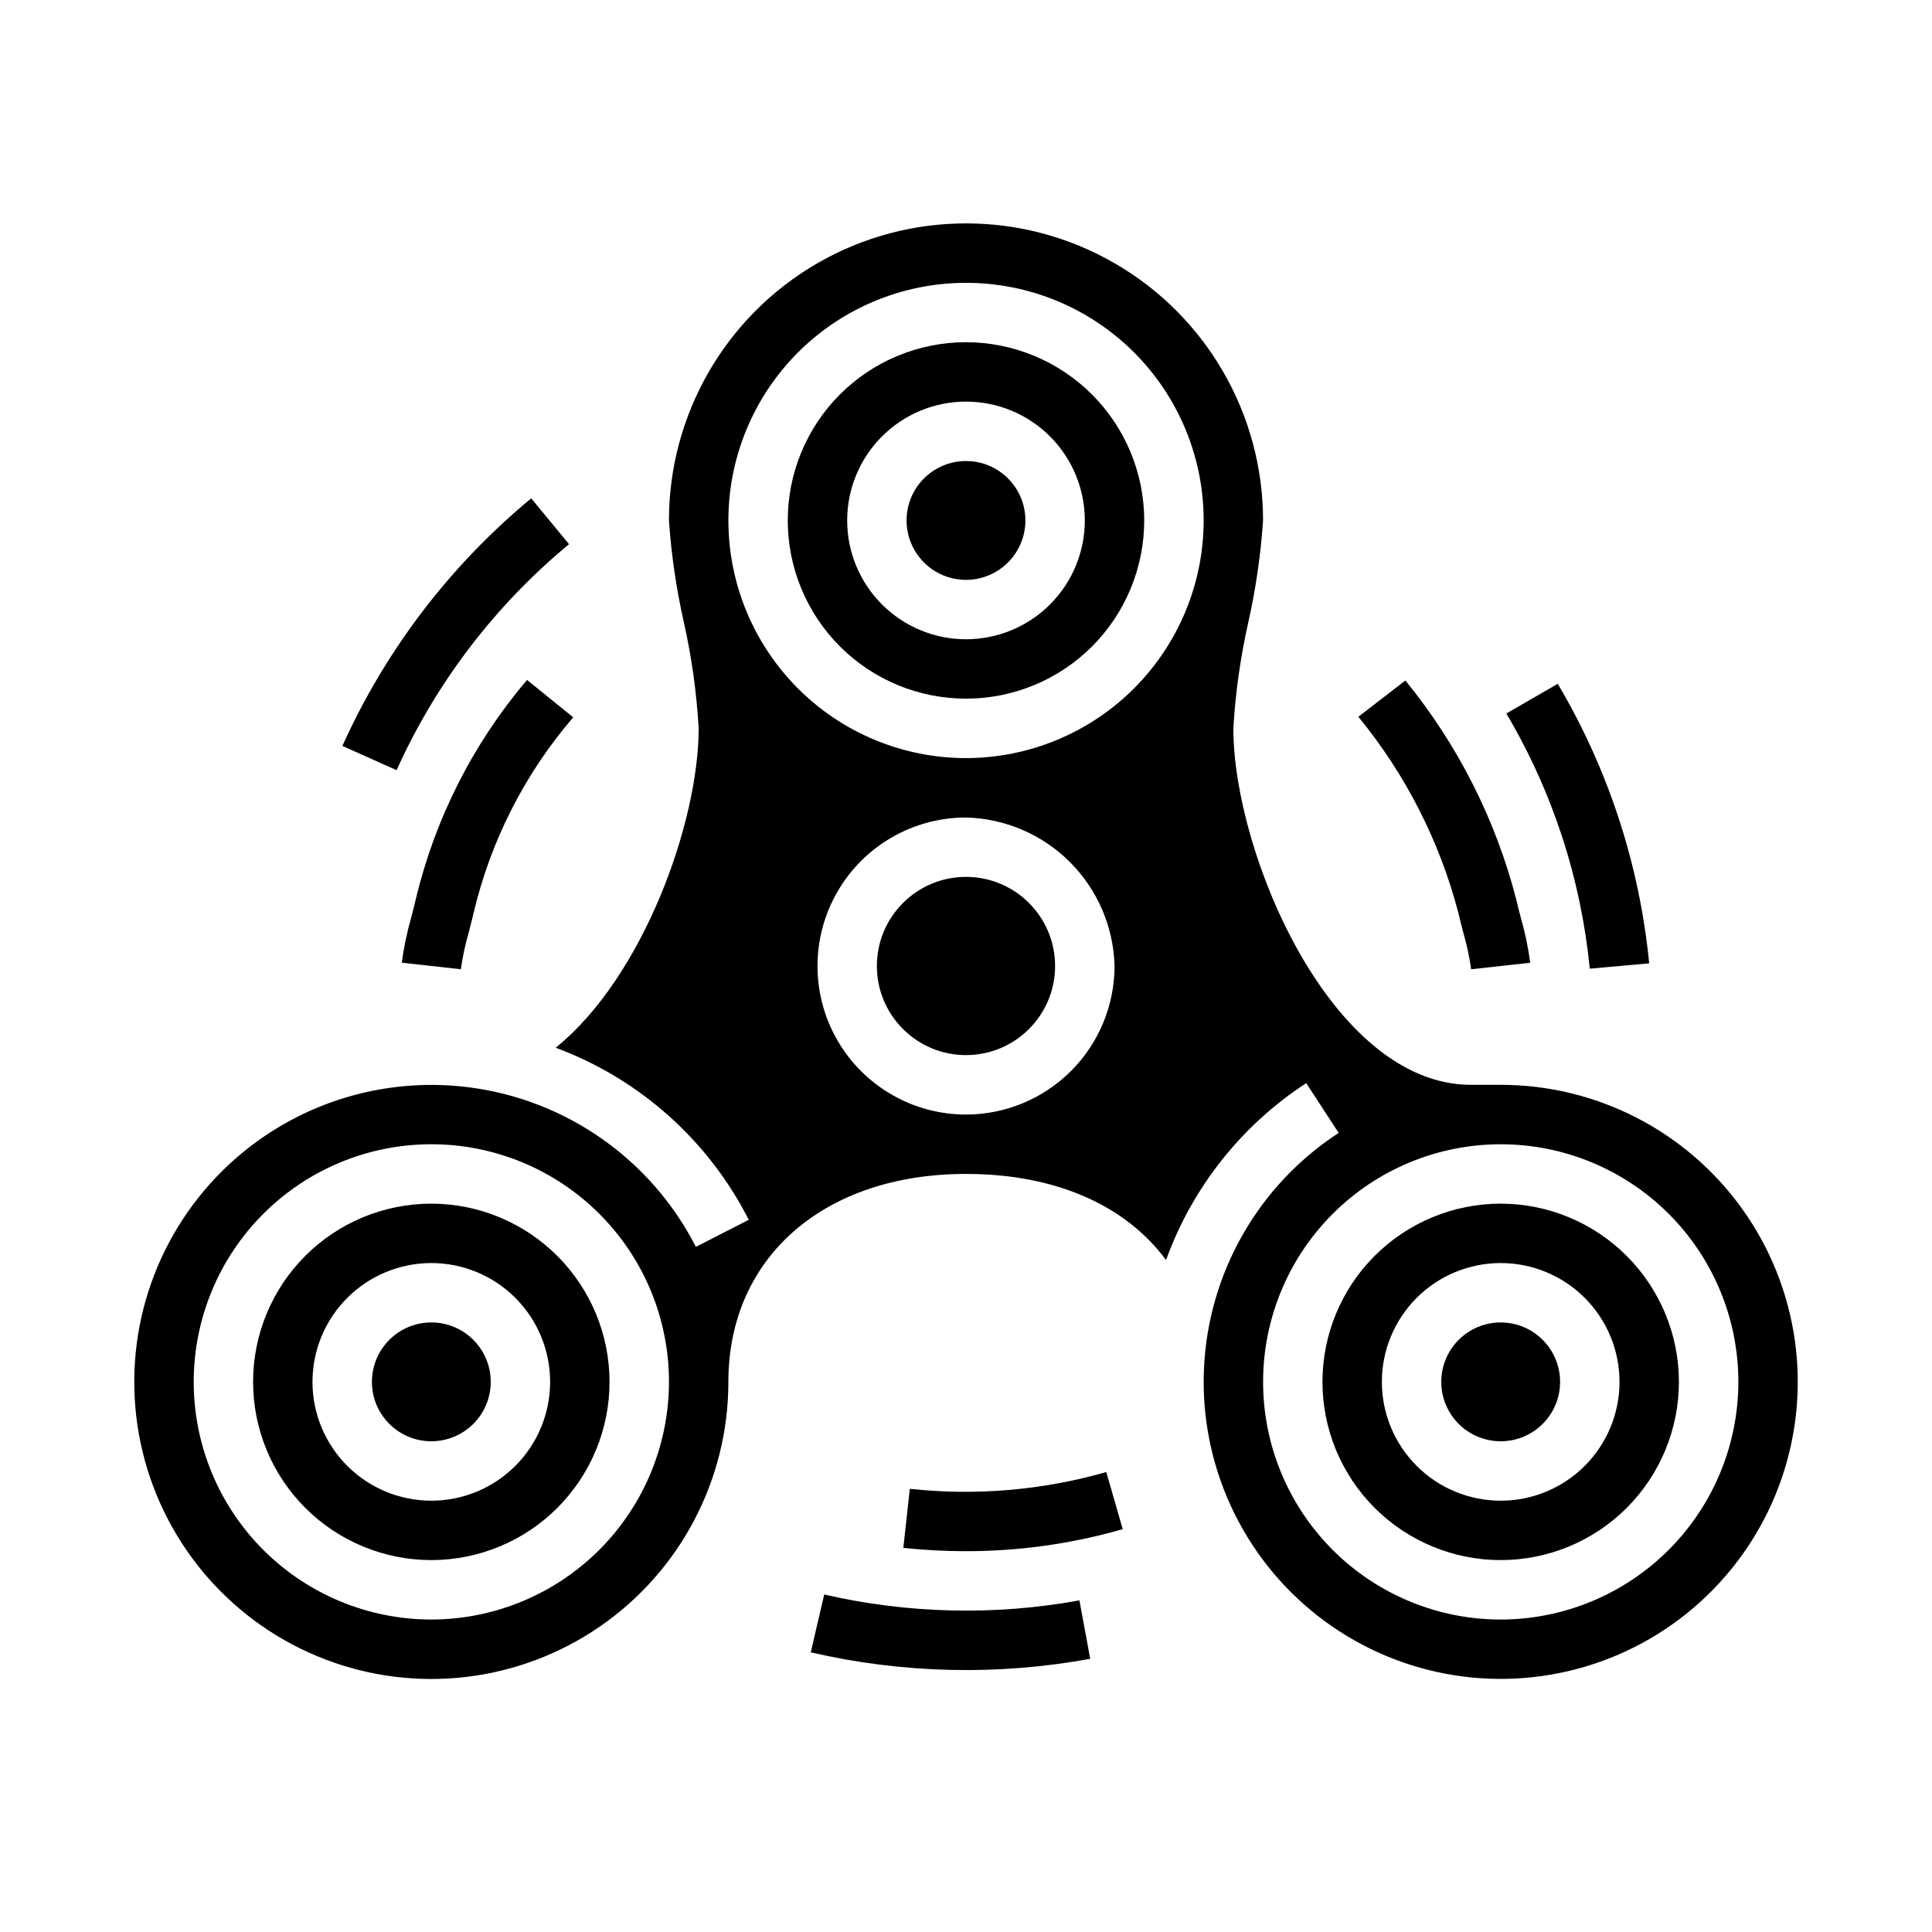
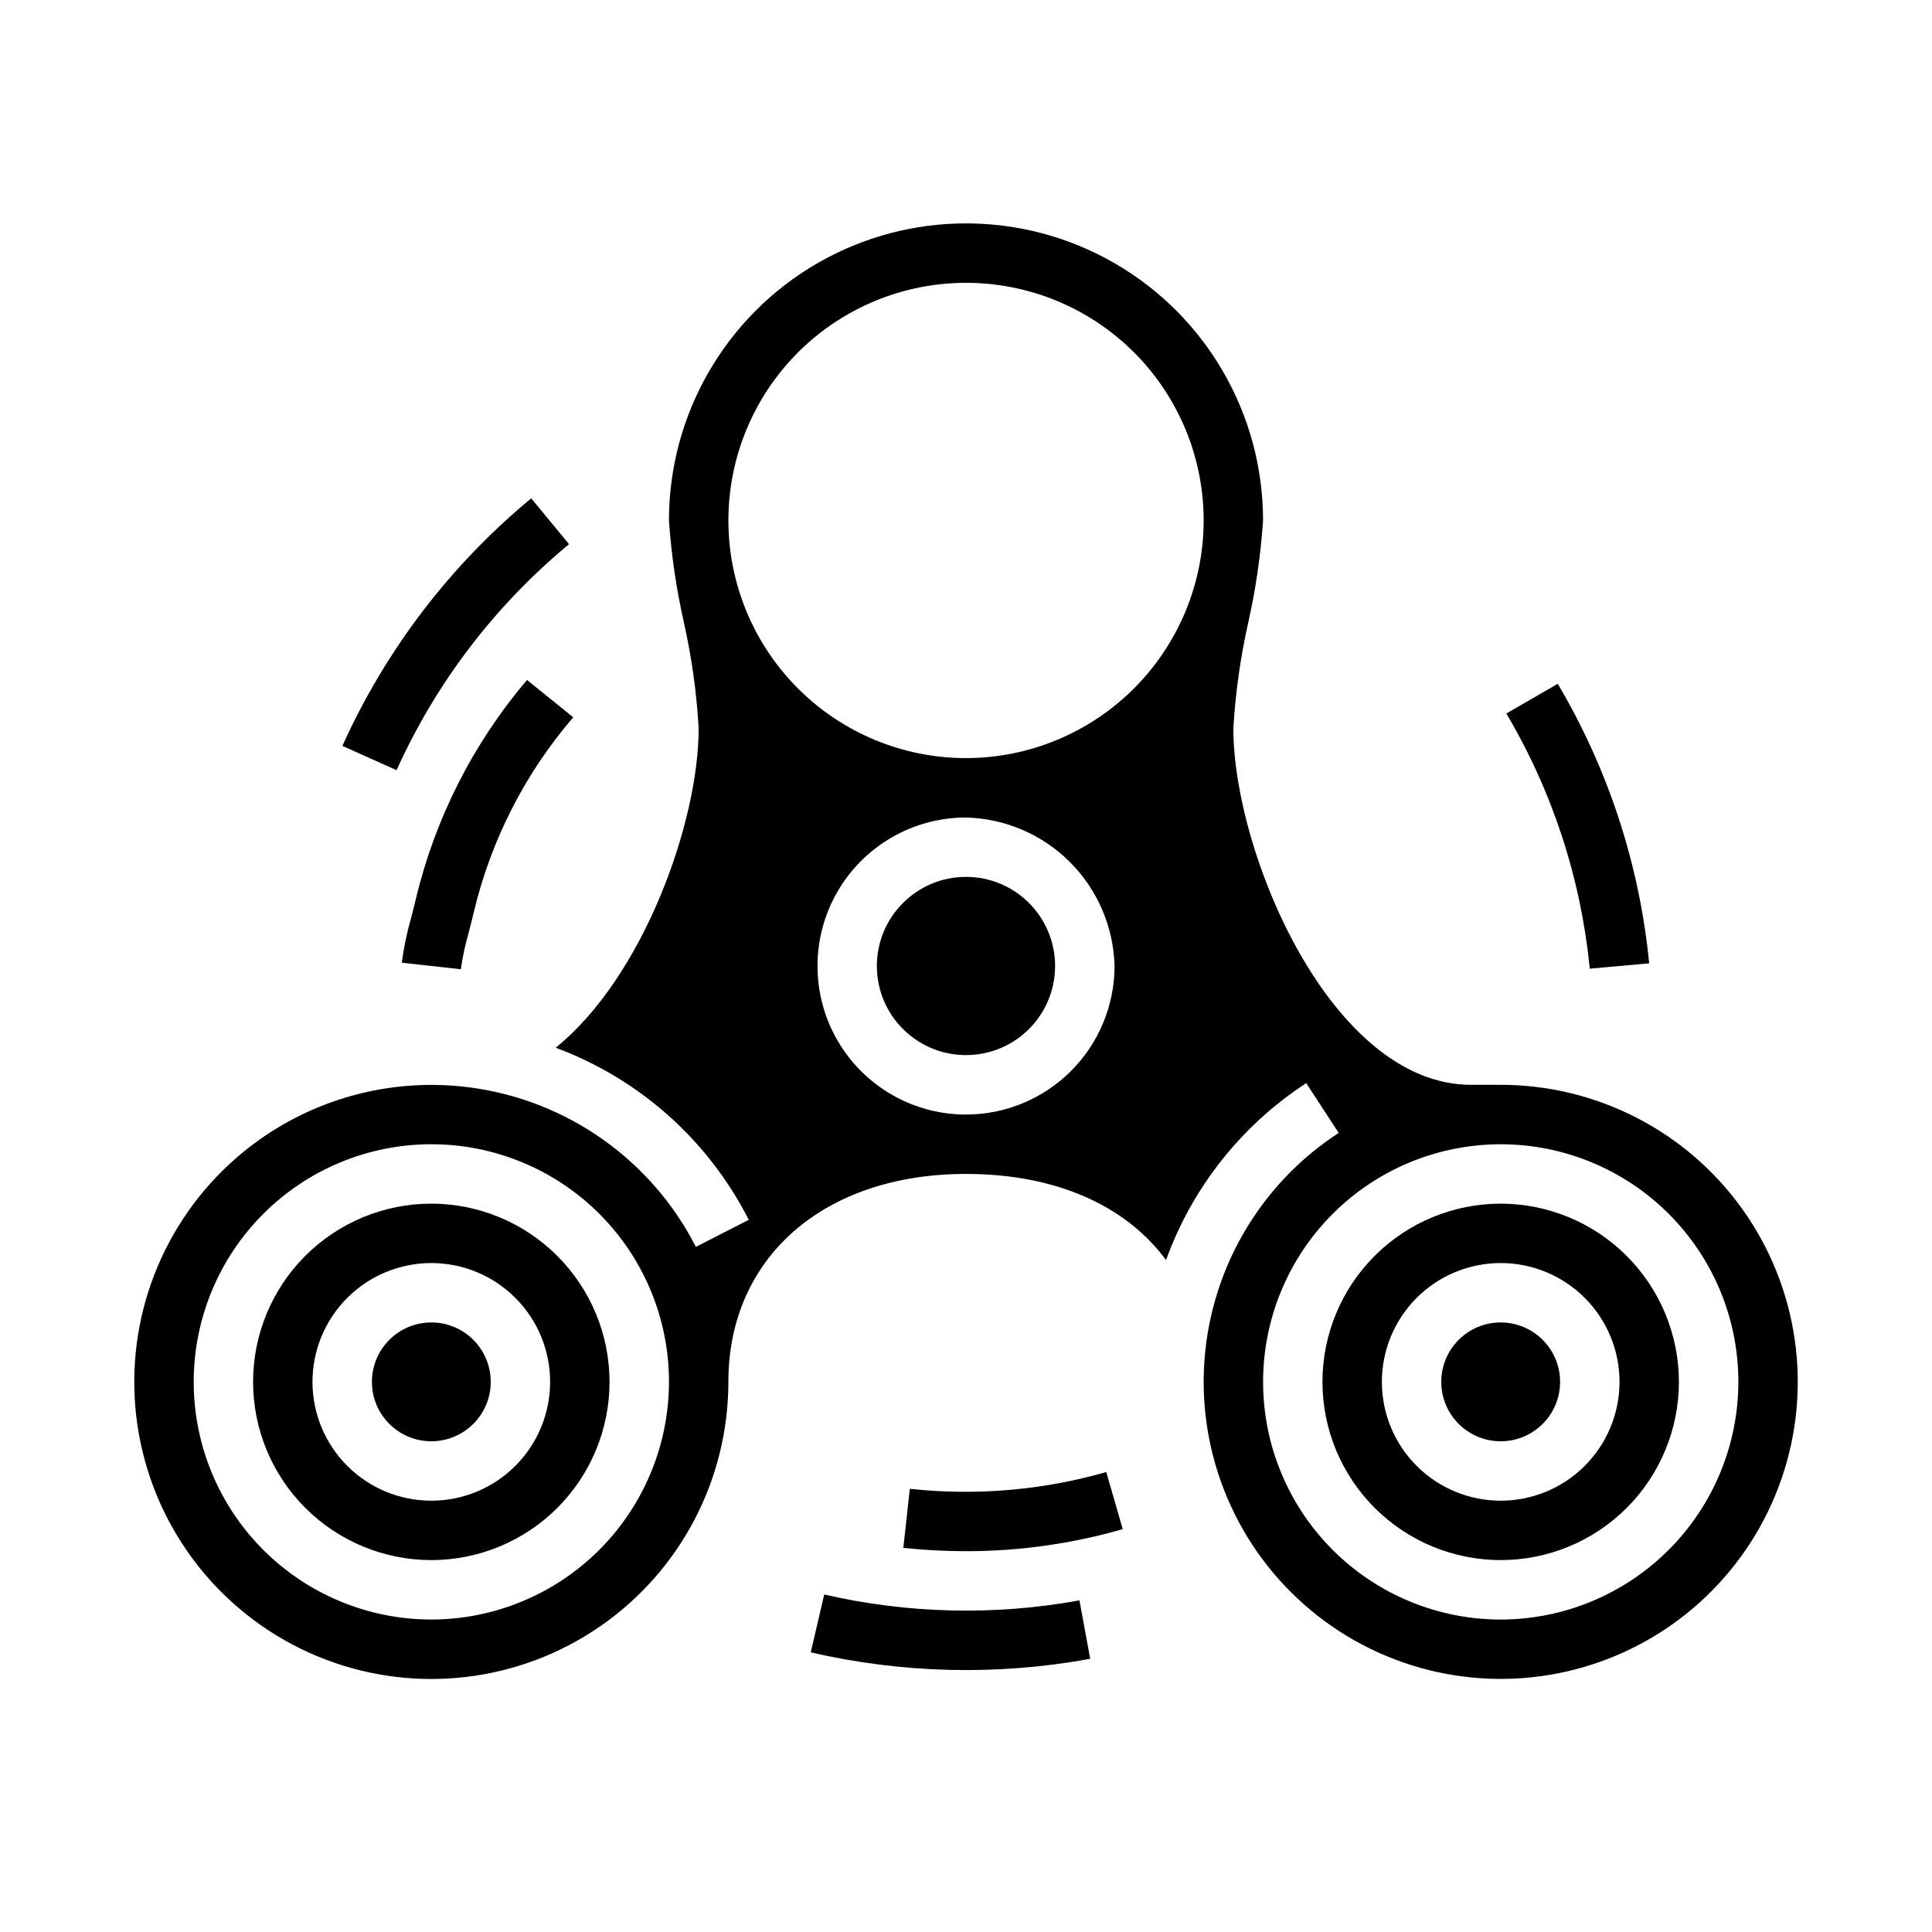
<svg xmlns="http://www.w3.org/2000/svg" fill="#000000" width="800px" height="800px" version="1.1" viewBox="144 144 512 512">
  <g>
    <path d="m423.61 400c0 13.043-10.57 23.613-23.613 23.613s-23.617-10.57-23.617-23.613 10.574-23.617 23.617-23.617 23.613 10.574 23.613 23.617" />
-     <path d="m415.74 281.92c0 8.695-7.047 15.746-15.742 15.746s-15.746-7.051-15.746-15.746c0-8.695 7.051-15.742 15.746-15.742s15.742 7.047 15.742 15.742" />
-     <path d="m400 234.69c-12.527 0-24.543 4.977-33.398 13.832-8.859 8.859-13.836 20.871-13.836 33.398 0 12.527 4.977 24.539 13.836 33.398 8.855 8.859 20.871 13.832 33.398 13.832 12.523 0 24.539-4.973 33.398-13.832 8.855-8.859 13.832-20.871 13.832-33.398-0.012-12.523-4.992-24.527-13.848-33.383-8.855-8.855-20.863-13.836-33.383-13.848zm0 78.719c-8.352 0-16.363-3.316-22.266-9.223-5.906-5.906-9.223-13.914-9.223-22.266 0-8.352 3.316-16.359 9.223-22.266 5.902-5.906 13.914-9.223 22.266-9.223s16.359 3.316 22.266 9.223c5.902 5.906 9.223 13.914 9.223 22.266 0 8.352-3.32 16.359-9.223 22.266-5.906 5.906-13.914 9.223-22.266 9.223z" />
    <path d="m274.05 510.21c0 8.695-7.051 15.742-15.746 15.742-8.695 0-15.742-7.047-15.742-15.742 0-8.695 7.047-15.746 15.742-15.746 8.695 0 15.746 7.051 15.746 15.746" />
    <path d="m258.3 462.98c-12.527 0-24.539 4.973-33.398 13.832-8.855 8.859-13.832 20.871-13.832 33.398 0 12.527 4.977 24.539 13.832 33.398 8.859 8.855 20.871 13.832 33.398 13.832 12.527 0 24.543-4.977 33.398-13.832 8.859-8.859 13.836-20.871 13.836-33.398-0.012-12.523-4.992-24.531-13.848-33.383-8.855-8.855-20.863-13.836-33.387-13.848zm0 78.719c-8.352 0-16.359-3.316-22.266-9.223-5.902-5.906-9.223-13.914-9.223-22.266 0-8.352 3.32-16.359 9.223-22.266 5.906-5.906 13.914-9.223 22.266-9.223 8.352 0 16.363 3.316 22.266 9.223 5.906 5.906 9.223 13.914 9.223 22.266 0 8.352-3.316 16.359-9.223 22.266-5.902 5.906-13.914 9.223-22.266 9.223z" />
    <path d="m541.7 462.98c-12.527 0-24.539 4.973-33.398 13.832s-13.836 20.871-13.836 33.398c0 12.527 4.977 24.539 13.836 33.398 8.859 8.855 20.871 13.832 33.398 13.832 12.527 0 24.539-4.977 33.398-13.832 8.855-8.859 13.832-20.871 13.832-33.398-0.012-12.523-4.992-24.531-13.848-33.383-8.855-8.855-20.859-13.836-33.383-13.848zm0 78.719c-8.352 0-16.359-3.316-22.266-9.223s-9.223-13.914-9.223-22.266c0-8.352 3.316-16.359 9.223-22.266s13.914-9.223 22.266-9.223c8.352 0 16.359 3.316 22.266 9.223s9.223 13.914 9.223 22.266c0 8.352-3.316 16.359-9.223 22.266s-13.914 9.223-22.266 9.223z" />
    <path d="m541.7 431.49h-7.871c-37 0-62.977-61.285-62.977-94.465 0.551-9.48 1.883-18.898 3.973-28.16 1.988-8.867 3.289-17.875 3.898-26.945 0-28.125-15.004-54.113-39.359-68.172-24.355-14.062-54.363-14.062-78.723 0-24.355 14.059-39.359 40.047-39.359 68.172 0.621 9.07 1.938 18.078 3.938 26.945 2.078 9.262 3.394 18.68 3.934 28.16 0 25.008-14.77 65.969-37.887 84.633 22.184 8.23 40.449 24.516 51.168 45.609l-14.02 7.164c-11.789-23.09-34.191-38.891-59.895-42.254s-51.418 6.144-68.75 25.422c-17.332 19.273-24.066 45.852-17.996 71.055 6.066 25.203 24.152 45.805 48.359 55.082 24.203 9.277 51.426 6.043 72.785-8.648 21.359-14.691 34.117-38.957 34.109-64.879 0-32.961 25.309-55.105 62.977-55.105 23.82 0 42.391 8.398 53.012 22.828h-0.004c6.965-19.25 20.008-35.711 37.156-46.891l8.598 13.195v-0.004c-21.32 13.879-34.617 37.199-35.707 62.613-1.086 25.414 10.176 49.785 30.23 65.43 20.055 15.648 46.438 20.637 70.82 13.398 24.387-7.238 43.77-25.812 52.043-49.867 8.27-24.055 4.406-50.625-10.371-71.328-14.773-20.703-38.645-32.992-64.082-32.988zm-283.39 141.7c-16.699 0-32.719-6.637-44.531-18.445-11.809-11.812-18.445-27.828-18.445-44.531s6.637-32.723 18.445-44.531c11.812-11.809 27.832-18.445 44.531-18.445 16.703 0 32.723 6.637 44.531 18.445 11.812 11.809 18.445 27.828 18.445 44.531-0.02 16.695-6.66 32.703-18.465 44.512-11.805 11.805-27.812 18.445-44.512 18.465zm141.7-133.82c-14.062 0-27.059-7.504-34.09-19.68-7.031-12.18-7.031-27.184 0-39.359 7.031-12.18 20.027-19.684 34.09-19.684 10.355 0.266 20.215 4.496 27.539 11.82 7.324 7.328 11.555 17.184 11.82 27.543-0.012 10.434-4.164 20.438-11.543 27.816s-17.383 11.531-27.816 11.543zm0-94.465c-16.703 0-32.723-6.637-44.531-18.445-11.812-11.809-18.445-27.828-18.445-44.531s6.633-32.719 18.445-44.531c11.809-11.809 27.828-18.445 44.531-18.445 16.699 0 32.719 6.637 44.531 18.445 11.809 11.812 18.445 27.828 18.445 44.531-0.02 16.695-6.66 32.703-18.469 44.512-11.805 11.805-27.812 18.445-44.508 18.465zm141.7 228.29c-16.703 0-32.723-6.637-44.531-18.445-11.809-11.812-18.445-27.828-18.445-44.531s6.637-32.723 18.445-44.531c11.809-11.809 27.828-18.445 44.531-18.445 16.703 0 32.719 6.637 44.531 18.445 11.809 11.809 18.445 27.828 18.445 44.531-0.02 16.695-6.66 32.703-18.465 44.512-11.809 11.805-27.816 18.445-44.512 18.465z" />
    <path d="m557.44 510.21c0 8.695-7.047 15.742-15.742 15.742-8.695 0-15.746-7.047-15.746-15.742 0-8.695 7.051-15.746 15.746-15.746 8.695 0 15.742 7.051 15.742 15.746" />
    <path d="m254.14 382.51c-0.355 1.574-0.789 3.148-1.188 4.723-1.113 3.898-1.941 7.875-2.473 11.895l15.648 1.73c0.461-3.254 1.148-6.477 2.062-9.633 0.449-1.754 0.914-3.504 1.309-5.227 4.519-19.168 13.578-36.969 26.41-51.902l-12.234-9.902c-14.316 16.828-24.438 36.816-29.535 58.316z" />
    <path d="m385.11 538.55-1.715 15.648h-0.004c5.516 0.594 11.059 0.887 16.605 0.883 14.051 0.008 28.035-1.957 41.539-5.84l-4.359-15.129v-0.004c-16.906 4.832-34.59 6.34-52.066 4.441z" />
-     <path d="m531.81 391.21c0.914 3.164 1.602 6.394 2.062 9.656l15.648-1.73c-0.527-4.027-1.359-8.008-2.481-11.91-0.418-1.574-0.828-3.148-1.18-4.723-5.481-21.293-15.52-41.141-29.426-58.168l-12.453 9.621c12.496 15.227 21.547 32.98 26.52 52.043 0.395 1.723 0.852 3.461 1.309 5.211z" />
    <path d="m294.8 288.21-10.027-12.148v0.004c-21.469 17.762-38.586 40.203-50.035 65.605l14.359 6.438c10.461-23.191 26.098-43.68 45.703-59.898z" />
    <path d="m362.43 566.56-3.574 15.328c24.309 5.621 49.516 6.207 74.059 1.715l-2.852-15.484h0.004c-22.418 4.082-45.434 3.551-67.637-1.559z" />
    <path d="m581.05 399.29c-2.562-26.164-10.836-51.453-24.23-74.074l-13.625 7.871c12.223 20.656 19.77 43.734 22.113 67.621z" />
  </g>
</svg>